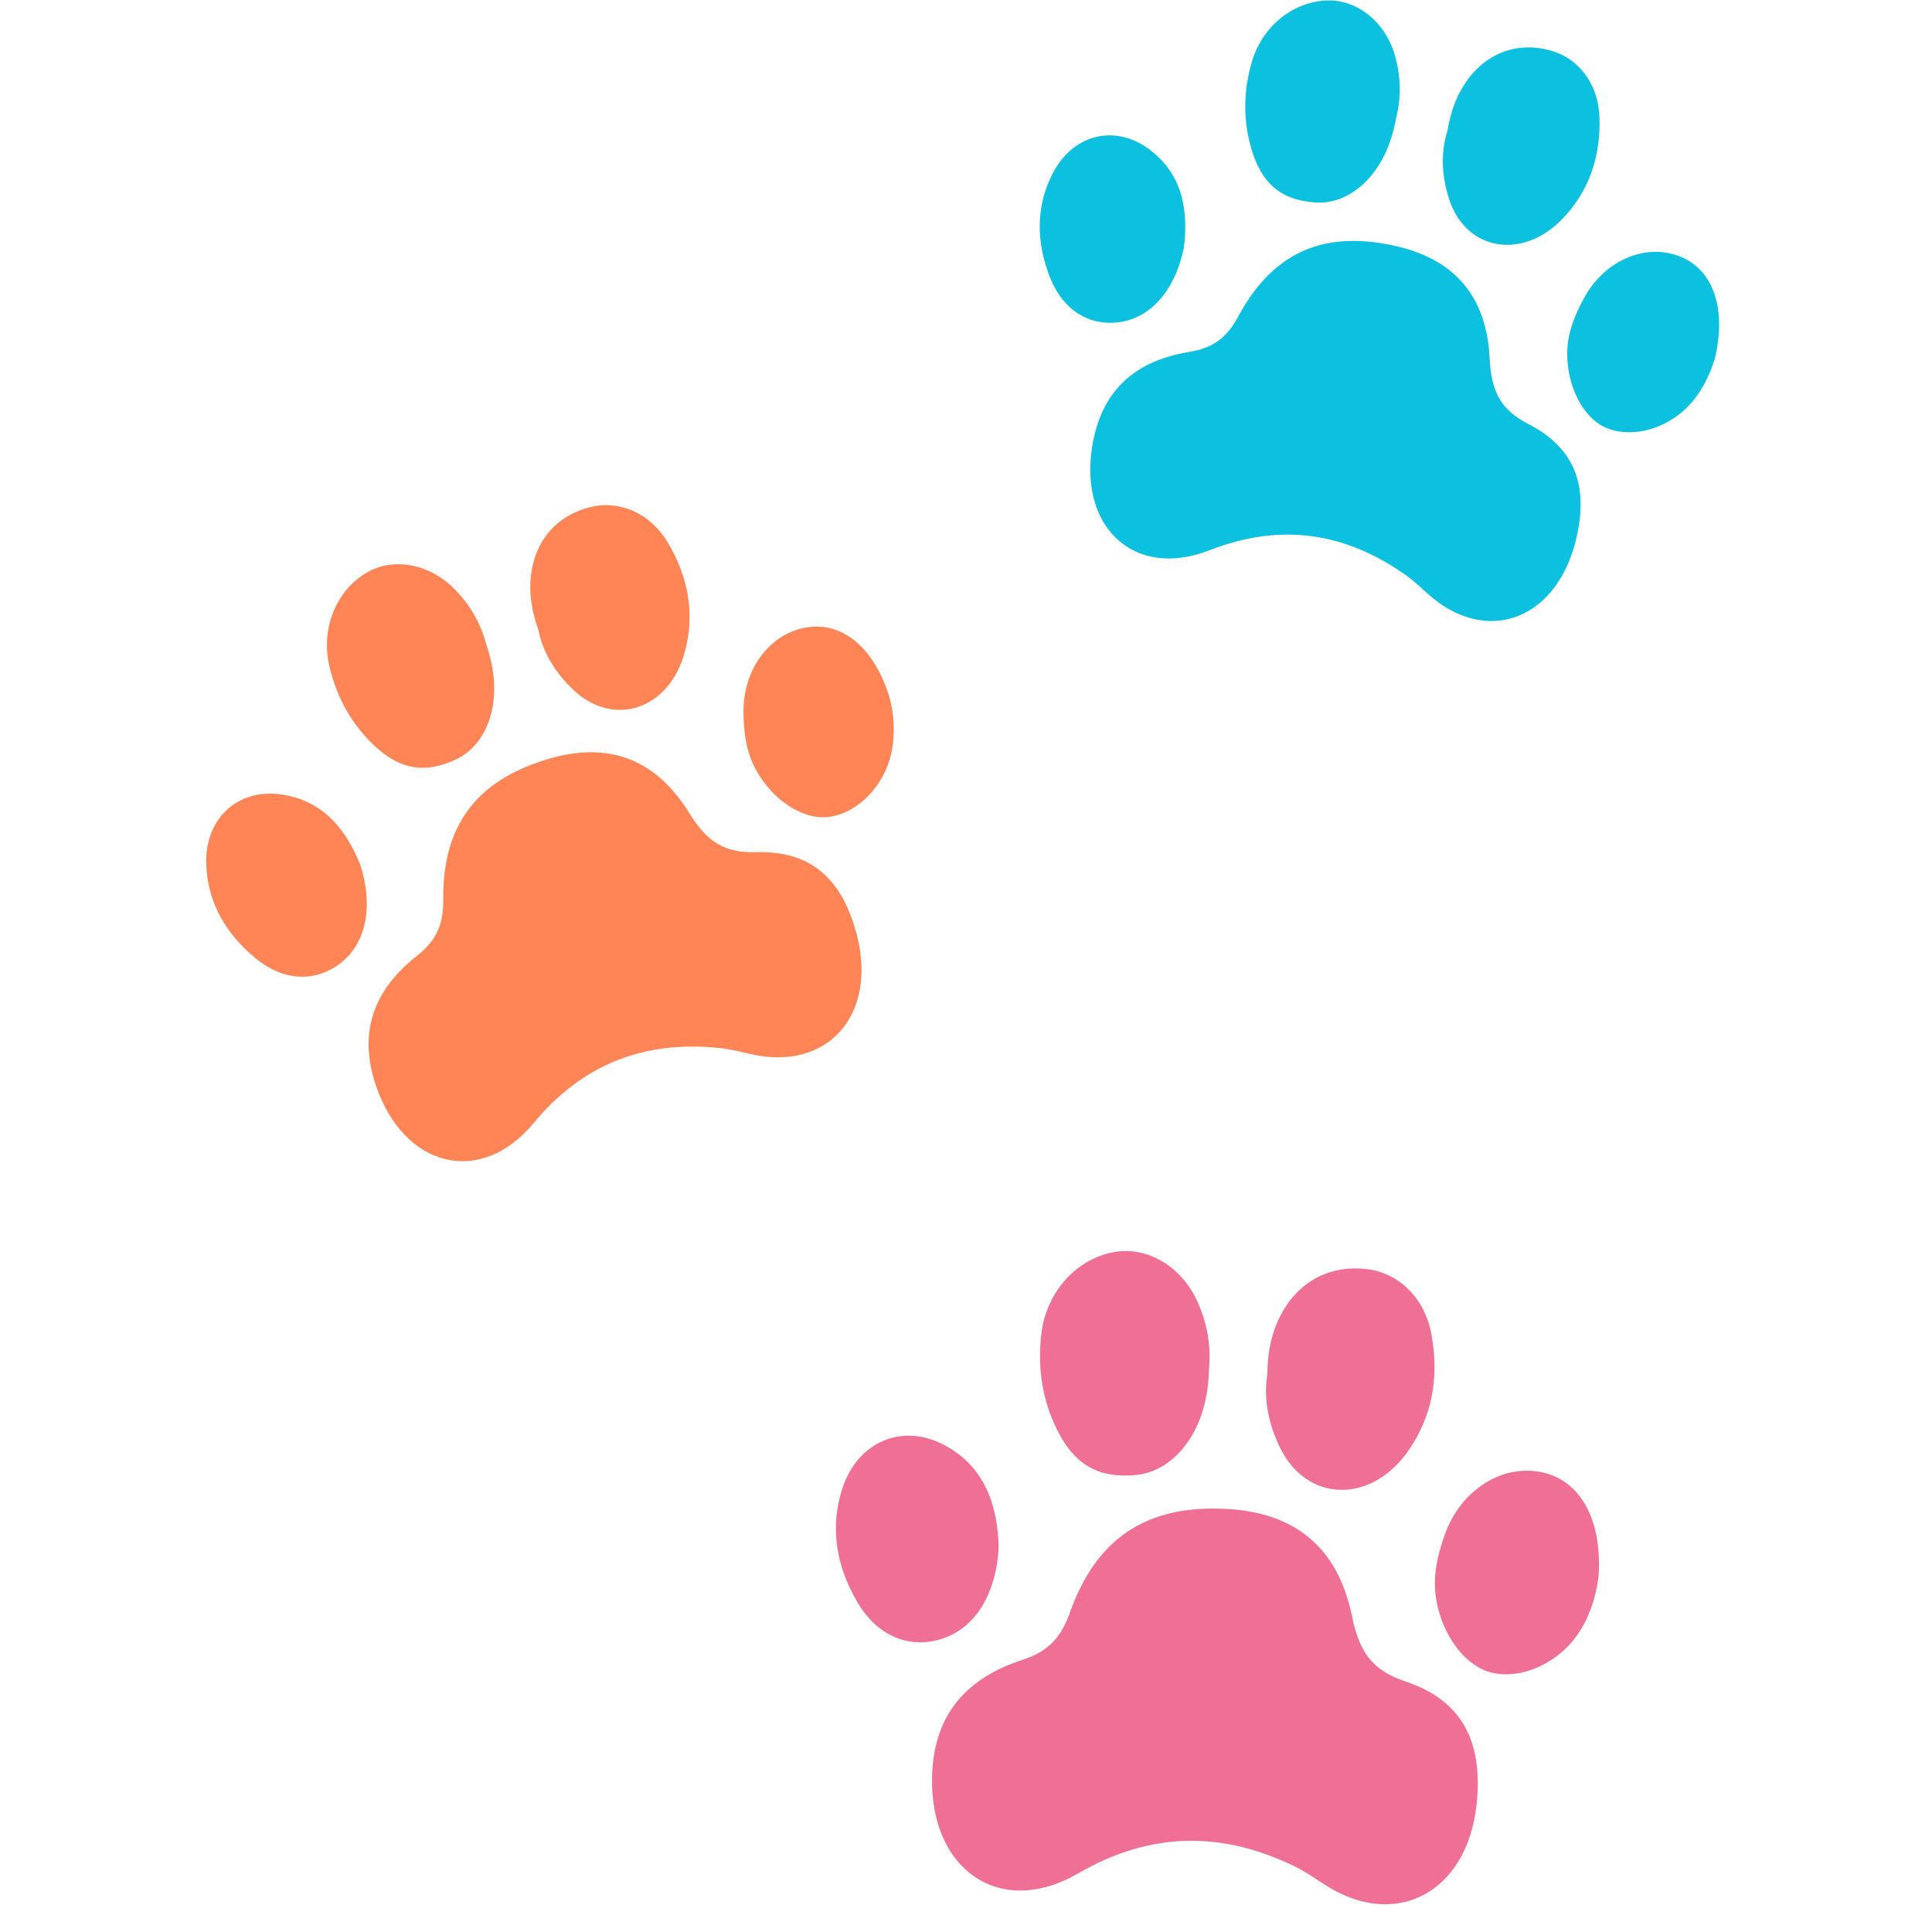
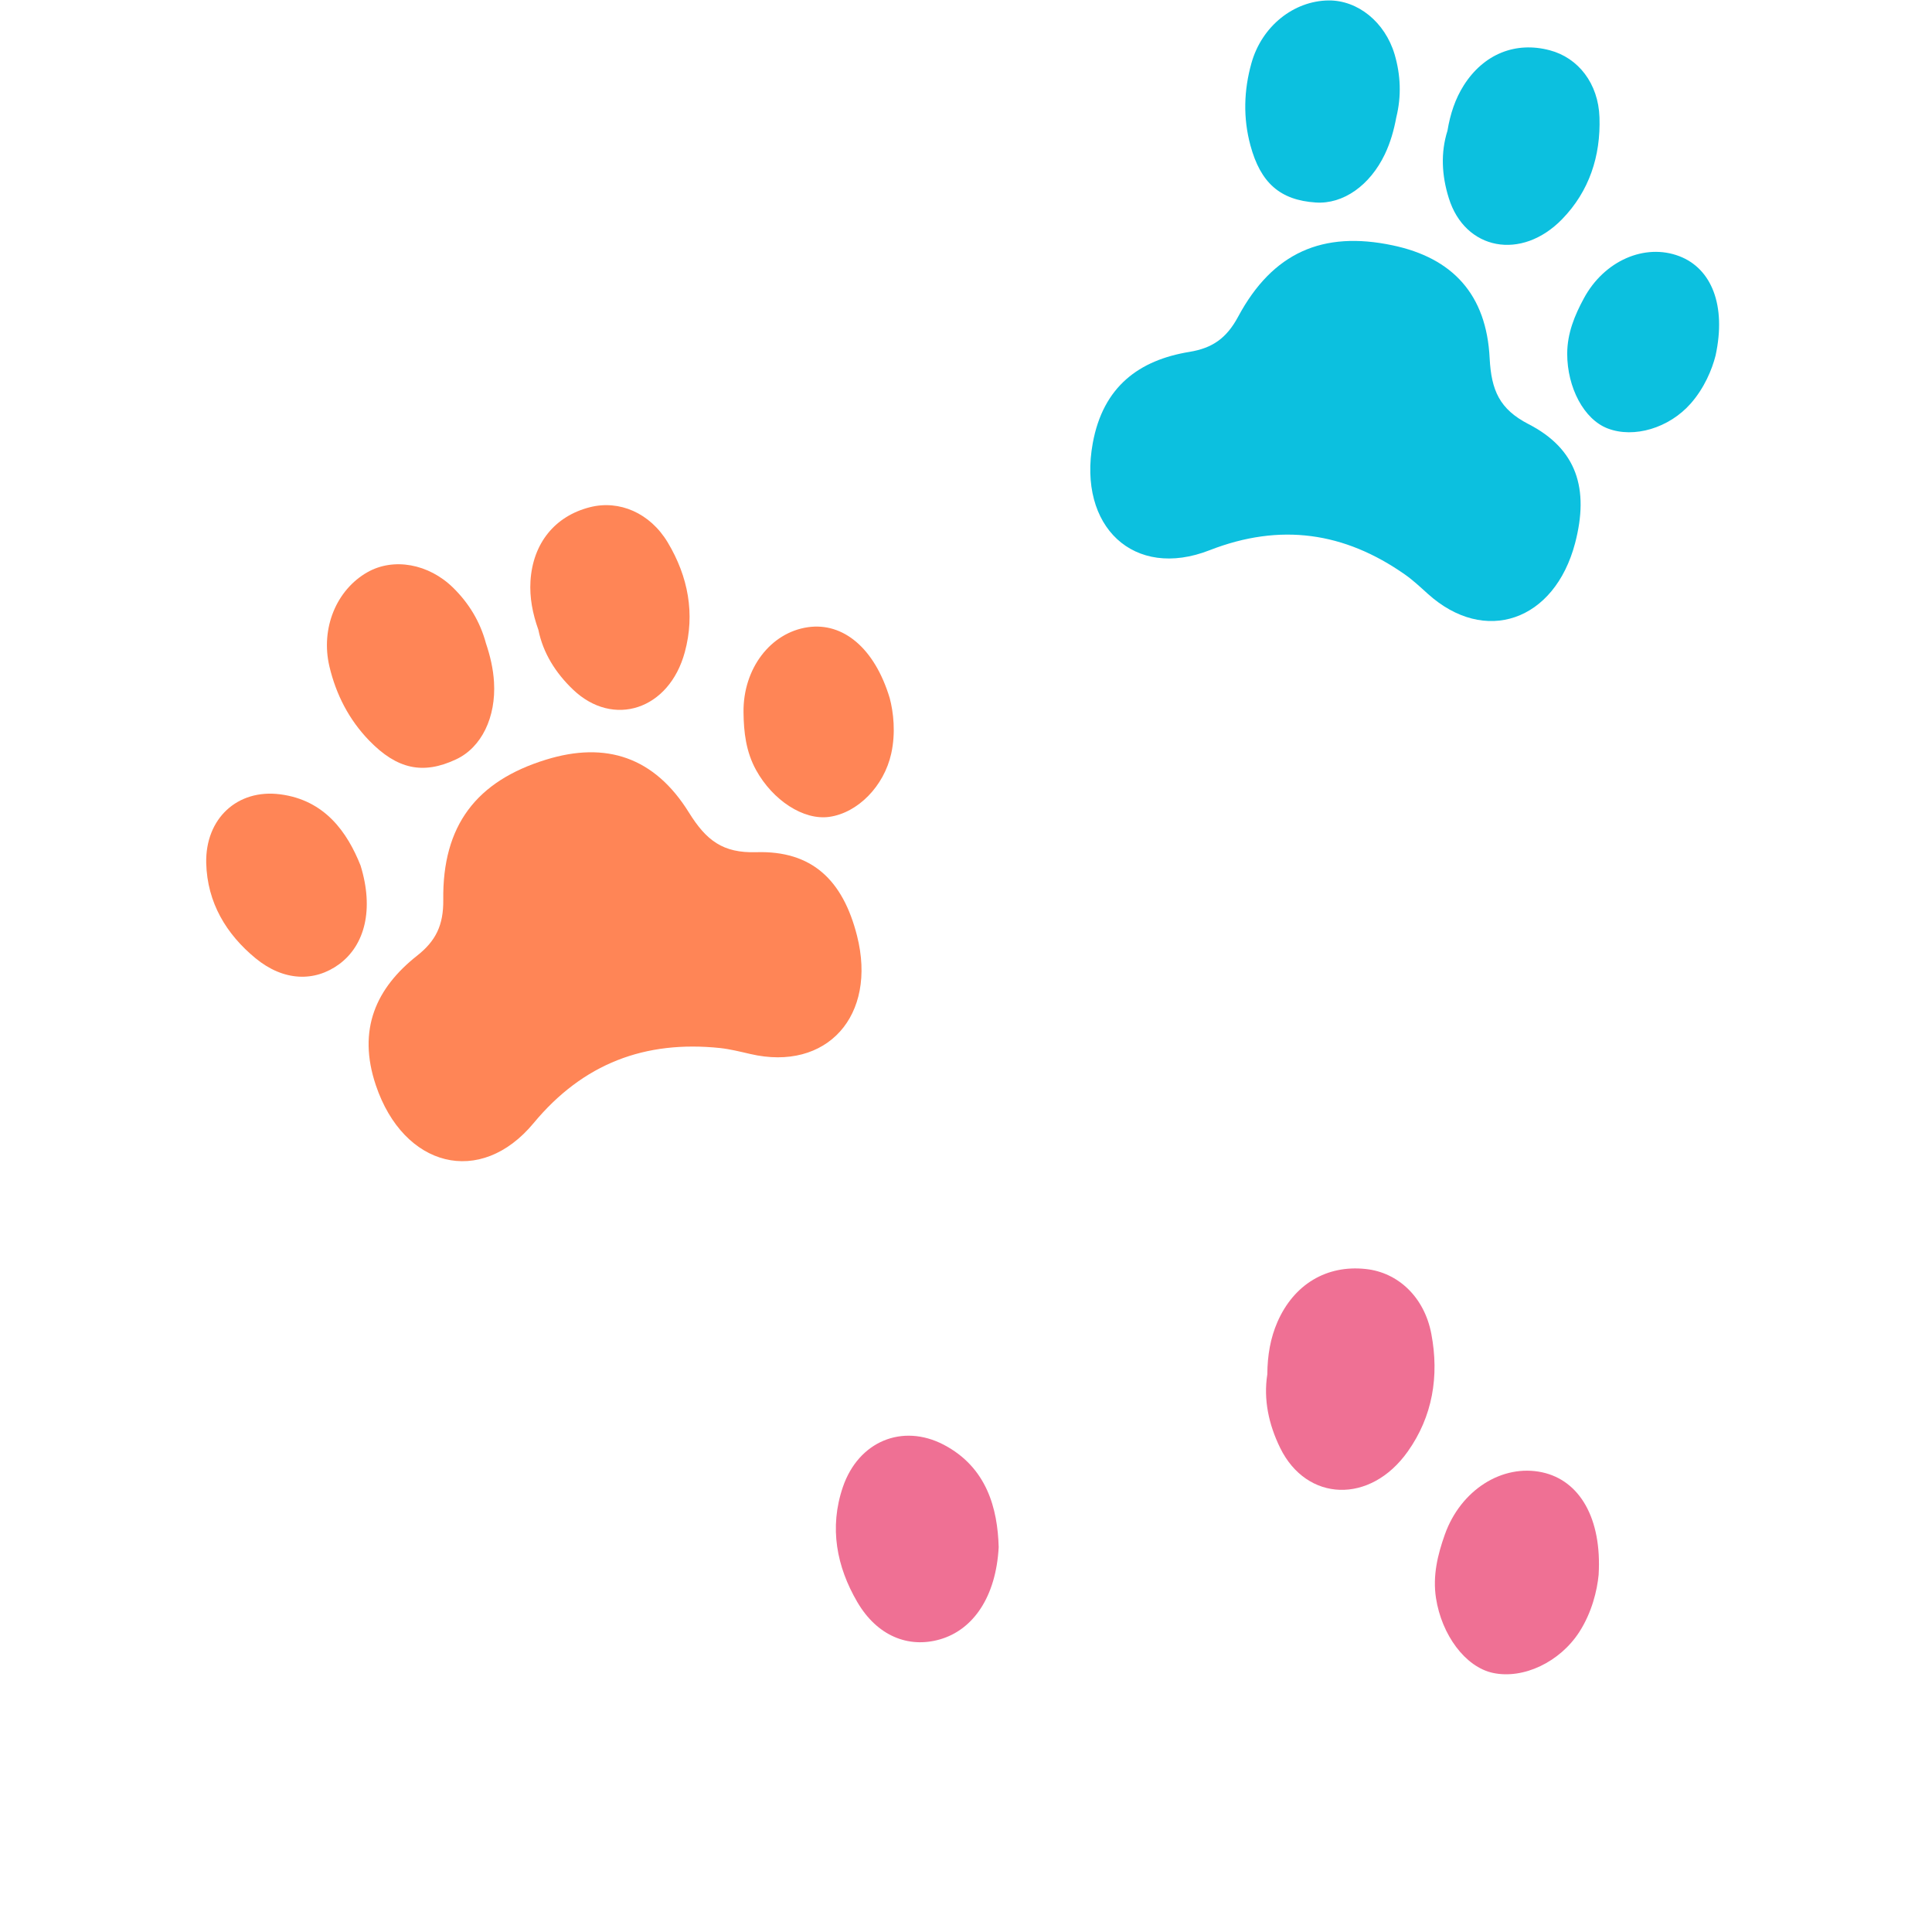
<svg xmlns="http://www.w3.org/2000/svg" version="1.0" preserveAspectRatio="xMidYMid meet" height="500" viewBox="0 0 375 375" zoomAndPan="magnify" width="500">
  <path fill-rule="evenodd" fill-opacity="1" d="M 270.309 47.621 C 256.766 44.754 247.016 49.012 240.336 61.445 C 238.055 65.688 235.309 67.566 230.887 68.297 C 221.125 69.891 214.109 75.008 212.102 86.027 C 209.16 102.207 220.078 112.559 234.797 106.793 C 248.535 101.445 260.957 103.293 272.684 111.504 C 274.258 112.605 275.688 113.957 277.141 115.262 C 288.199 125.242 301.734 120.59 305.727 105.414 C 308.492 94.852 306.043 87.125 296.668 82.312 C 291.051 79.41 289.469 75.77 289.141 69.547 C 288.535 57.137 281.922 50.059 270.309 47.621 Z M 270.309 47.621" fill="#0cc0df" />
  <path fill-rule="evenodd" fill-opacity="1" d="M 271.02 22.773 C 272.043 18.637 271.867 14.547 270.688 10.535 C 268.816 4.281 263.559 0.035 257.875 0.086 C 251.125 0.16 244.922 5.062 242.906 12.246 C 241.422 17.531 241.266 22.891 242.703 28.211 C 244.668 35.492 248.457 38.844 255.375 39.305 C 260.723 39.672 265.91 35.973 268.789 29.957 C 269.887 27.66 270.559 25.262 271.02 22.773 Z M 271.02 22.773" fill="#0cc0df" />
  <path fill-rule="evenodd" fill-opacity="1" d="M 280.953 25.371 C 279.602 29.637 279.84 34.078 281.207 38.441 C 284.34 48.566 295.324 50.668 303.223 42.523 C 308.465 37.125 310.711 30.297 310.457 22.781 C 310.246 16.199 306.328 11.215 300.82 9.762 C 294.156 7.988 287.98 10.496 284.125 16.555 C 282.461 19.18 281.5 22.082 280.953 25.371 Z M 280.953 25.371" fill="#0cc0df" />
  <path fill-rule="evenodd" fill-opacity="1" d="M 332.996 68.996 C 335.102 59.258 332.207 52.113 325.949 49.723 C 319.27 47.172 311.379 50.586 307.43 57.902 C 305.633 61.219 304.203 64.68 304.195 68.66 C 304.191 75.203 307.422 81.398 312.055 83.164 C 317.141 85.113 323.949 83.098 328.148 78.344 C 330.816 75.328 332.32 71.684 332.996 68.996 Z M 332.996 68.996" fill="#0cc0df" />
-   <path fill-rule="evenodd" fill-opacity="1" d="M 229.781 48.137 C 230.625 41.465 229.891 34.008 222.977 28.914 C 216.375 24.07 208.312 26.066 204.395 33.531 C 200.895 40.215 201.184 47.191 203.816 53.871 C 206.355 60.293 211.441 63.27 217.129 62.551 C 223.145 61.781 227.984 56.68 229.781 48.137 Z M 229.781 48.137" fill="#0cc0df" />
  <path fill-rule="evenodd" fill-opacity="1" d="M 106.008 147.441 C 92.465 151.602 85.848 160.234 86.039 174.668 C 86.09 179.605 84.57 182.645 80.969 185.488 C 73.035 191.746 69.297 199.805 72.957 210.664 C 78.34 226.609 93.246 230.449 103.57 218 C 113.199 206.391 125.227 201.902 139.793 203.426 C 141.746 203.645 143.699 204.133 145.645 204.582 C 160.492 208.031 170.293 197.168 166.344 181.609 C 163.586 170.773 157.562 165.078 146.785 165.41 C 140.32 165.605 137.098 163.145 133.727 157.723 C 127.031 146.926 117.605 143.863 106.008 147.441 Z M 106.008 147.441" fill="#ff8556" />
  <path fill-rule="evenodd" fill-opacity="1" d="M 94.32 124.859 C 93.188 120.652 91 117.074 87.957 114.082 C 83.191 109.395 76.371 108.195 71.312 111.07 C 65.309 114.48 62.191 121.938 63.941 129.363 C 65.238 134.836 67.746 139.707 71.676 143.762 C 77.051 149.297 82.098 150.414 88.516 147.395 C 93.48 145.086 96.293 139.195 95.887 132.398 C 95.73 129.785 95.148 127.316 94.32 124.859 Z M 94.32 124.859" fill="#ff8556" />
  <path fill-rule="evenodd" fill-opacity="1" d="M 104.5 122.258 C 105.406 126.734 107.82 130.594 111.207 133.832 C 119.031 141.328 129.902 137.77 132.922 126.57 C 134.941 119.141 133.574 111.918 129.621 105.309 C 126.168 99.531 120.184 97.012 114.531 98.441 C 107.695 100.164 103.414 105.465 102.965 112.797 C 102.777 115.973 103.355 119.039 104.5 122.258 Z M 104.5 122.258" fill="#ff8556" />
  <path fill-rule="evenodd" fill-opacity="1" d="M 172.691 135.492 C 169.746 125.738 163.613 120.77 156.832 121.738 C 149.594 122.77 144.223 129.734 144.316 138.242 C 144.355 142.098 144.793 145.914 146.754 149.469 C 149.992 155.328 155.949 159.266 160.98 158.551 C 166.5 157.766 171.59 152.598 172.988 146.266 C 173.879 142.242 173.422 138.238 172.691 135.492 Z M 172.691 135.492" fill="#ff8556" />
  <path fill-rule="evenodd" fill-opacity="1" d="M 69.984 167.996 C 67.438 161.602 63.09 155.289 54.375 154.176 C 46.074 153.102 39.84 158.887 40.027 167.512 C 40.219 175.227 43.934 181.328 49.598 185.996 C 55.055 190.488 61.078 190.629 65.816 187.16 C 70.812 183.484 72.621 176.527 69.984 167.996 Z M 69.984 167.996" fill="#ff8556" />
-   <path fill-rule="evenodd" fill-opacity="1" d="M 238.102 292.883 C 222.797 292.047 212.848 298.344 207.641 313.082 C 205.863 318.109 203.18 320.633 198.469 322.172 C 188.059 325.566 181.254 332.355 180.914 344.75 C 180.434 362.945 194.125 372.422 209.266 363.629 C 223.383 355.445 237.277 355.375 251.5 362.367 C 253.406 363.32 255.199 364.555 257.008 365.727 C 270.797 374.785 284.812 367.41 286.621 350.125 C 287.855 338.098 283.863 330.066 272.809 326.375 C 266.164 324.16 263.812 320.457 262.418 313.684 C 259.645 300.219 251.219 293.586 238.102 292.883 Z M 238.102 292.883" fill="#ef7094" />
-   <path fill-rule="evenodd" fill-opacity="1" d="M 234.676 265.59 C 235.098 260.887 234.215 256.434 232.238 252.254 C 229.148 245.734 222.664 241.961 216.457 242.992 C 209.09 244.211 203.129 250.621 202.137 258.812 C 201.402 264.848 202.133 270.742 204.609 276.312 C 208 283.949 212.707 286.973 220.352 286.309 C 226.266 285.805 231.316 280.887 233.445 273.828 C 234.262 271.125 234.598 268.387 234.676 265.59 Z M 234.676 265.59" fill="#ef7094" />
  <path fill-rule="evenodd" fill-opacity="1" d="M 245.984 266.75 C 245.219 271.633 246.242 276.457 248.469 281.016 C 253.605 291.547 265.98 292 273.246 281.738 C 278.062 274.957 279.375 267.113 277.824 258.922 C 276.477 251.758 271.348 246.961 265.074 246.312 C 257.488 245.492 251.156 249.289 247.961 256.566 C 246.586 259.723 246.016 263.043 245.984 266.75 Z M 245.984 266.75" fill="#ef7094" />
  <path fill-rule="evenodd" fill-opacity="1" d="M 310.293 305.668 C 310.945 294.656 306.574 287.332 299.324 285.773 C 291.59 284.113 283.531 289.18 280.441 297.855 C 279.043 301.793 278.059 305.832 278.723 310.18 C 279.828 317.332 284.41 323.555 289.773 324.711 C 295.68 325.977 302.781 322.621 306.57 316.723 C 308.98 312.961 310 308.727 310.293 305.668 Z M 310.293 305.668" fill="#ef7094" />
  <path fill-rule="evenodd" fill-opacity="1" d="M 193.844 300.301 C 193.637 292.848 191.578 284.82 183.156 280.41 C 175.117 276.238 166.625 279.789 163.605 288.621 C 160.906 296.523 162.398 304.109 166.406 310.965 C 170.27 317.559 176.336 319.961 182.445 318.203 C 188.891 316.344 193.328 309.953 193.844 300.301 Z M 193.844 300.301" fill="#ef7094" />
</svg>